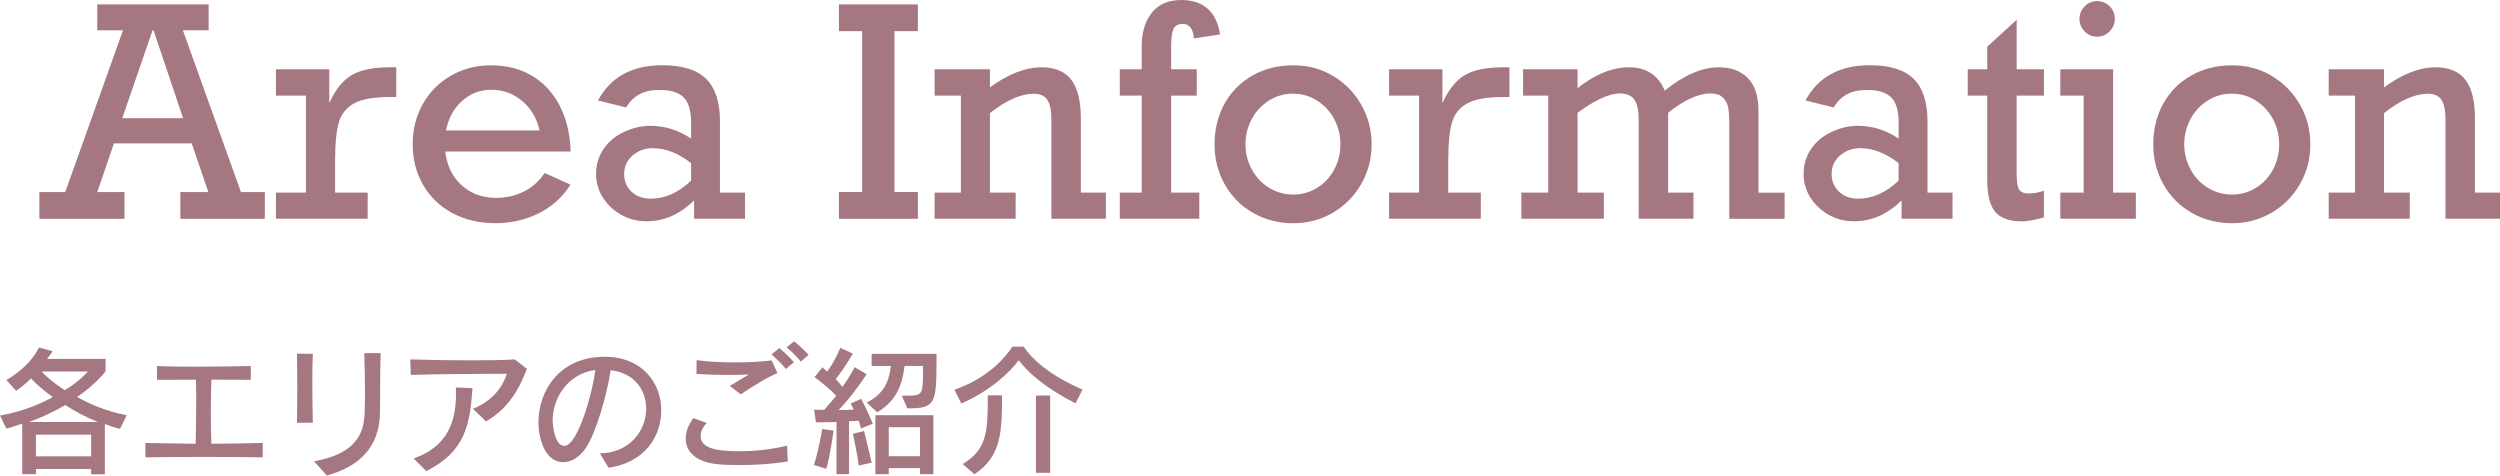
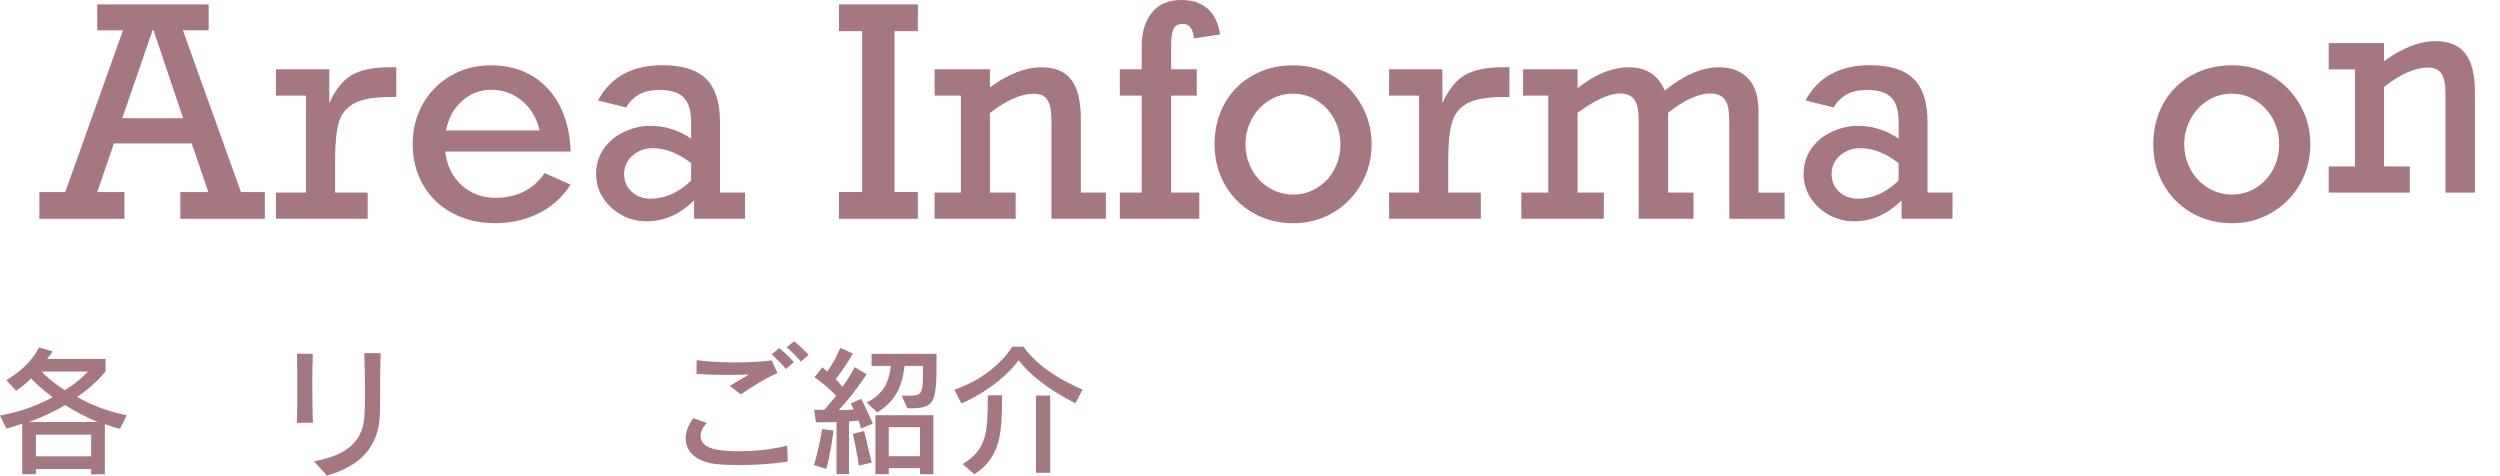
<svg xmlns="http://www.w3.org/2000/svg" id="_レイヤー_2" viewBox="0 0 540.9 102.88">
  <defs>
    <style>.cls-1{fill:#a57780;}</style>
  </defs>
  <g id="_レイヤー_1-2">
    <path class="cls-1" d="M39.57,6.56l12.56,34.99h5.17v5.79h-18.28v-5.79h6.06l-3.6-10.52h-16.83l-3.6,10.52h5.88v5.79H8.52v-5.79h5.6L26.61,6.56h-5.57V.95h24.1v5.6h-5.57ZM33.23,6.56h-.22l-6.56,19.02h13.17l-6.4-19.02Z" />
    <path class="cls-1" d="M72.5,34.35v7.32h7.05v5.66h-19.85v-5.66h6.49v-20.99h-6.49v-5.69h11.54v7.33c1.29-2.89,2.9-4.91,4.82-6.05,1.92-1.14,4.66-1.71,8.23-1.71h1.45v6.43h-1.38c-3.45,0-6.01.45-7.69,1.35-1.68.9-2.8,2.27-3.34,4.09-.54,1.83-.82,4.46-.82,7.91Z" />
    <path class="cls-1" d="M123.43,32.78h-27.11c.39,3.1,1.59,5.55,3.6,7.34s4.47,2.69,7.39,2.69c2.13,0,4.11-.44,5.94-1.32,1.83-.88,3.35-2.24,4.59-4.06l5.6,2.52c-1.76,2.75-4.08,4.83-6.94,6.23-2.86,1.4-5.97,2.11-9.34,2.11s-6.59-.73-9.29-2.19c-2.71-1.46-4.82-3.49-6.32-6.09s-2.26-5.54-2.26-8.8.74-6.17,2.23-8.77c1.49-2.61,3.52-4.64,6.11-6.11,2.59-1.47,5.44-2.2,8.56-2.2,3.41,0,6.38.75,8.91,2.26,2.53,1.51,4.53,3.66,5.99,6.46s2.25,6.11,2.37,9.92ZM106.29,19.42c-2.4,0-4.5.81-6.31,2.42-1.81,1.61-2.96,3.74-3.48,6.39h20.25c-.6-2.65-1.86-4.78-3.79-6.39-1.93-1.61-4.15-2.42-6.68-2.42Z" />
    <path class="cls-1" d="M155.77,26.41v15.26h5.42v5.66h-11.02v-3.97c-3.08,3.02-6.5,4.52-10.28,4.52-1.99,0-3.81-.46-5.46-1.39-1.65-.92-2.98-2.16-3.97-3.71-1-1.55-1.49-3.27-1.49-5.16,0-2.03.55-3.84,1.65-5.43,1.1-1.59,2.58-2.82,4.45-3.68,1.87-.86,3.74-1.29,5.63-1.29,3.16,0,6.1.92,8.83,2.77v-3.48c0-2.52-.53-4.33-1.6-5.42-1.07-1.09-2.82-1.63-5.26-1.63-1.72,0-3.17.31-4.32.94-1.16.63-2.12,1.57-2.88,2.85l-6.09-1.51c1.37-2.56,3.23-4.48,5.57-5.74,2.34-1.26,5.12-1.89,8.34-1.89,4.33,0,7.49.98,9.49,2.95,2,1.97,3,5.08,3,9.33ZM140.76,42.99c3.12,0,6.04-1.3,8.77-3.91v-3.79c-2.77-2.15-5.54-3.23-8.31-3.23-1.68,0-3.13.53-4.35,1.58-1.22,1.06-1.83,2.39-1.83,3.99s.53,2.82,1.6,3.83c1.07,1.02,2.44,1.52,4.12,1.52Z" />
    <path class="cls-1" d="M193.54,6.74v34.81h5.05v5.79h-17.08v-5.79h5.02V6.74h-5.02V.95h17.08v5.79h-5.05Z" />
    <path class="cls-1" d="M233.85,25.57v16.1h5.42v5.66h-11.79v-21.36c0-2.03-.29-3.49-.88-4.37s-1.54-1.32-2.88-1.32c-2.83,0-6.01,1.4-9.54,4.19v17.2h5.57v5.66h-17.54v-5.66h5.69v-20.99h-5.69v-5.69h11.97v3.91c3.96-2.89,7.68-4.34,11.17-4.34,2.89,0,5.03.89,6.42,2.68,1.38,1.78,2.08,4.57,2.08,8.34Z" />
    <path class="cls-1" d="M263.98,7.45l-5.66.86c-.18-2.09-.98-3.14-2.4-3.14-1.01,0-1.68.36-2.02,1.08-.34.72-.51,2-.51,3.85v4.89h5.54v5.69h-5.54v20.99h6.09v5.66h-17.2v-5.66h4.74v-20.99h-4.74v-5.69h4.74v-5.02c0-2.95.72-5.35,2.17-7.2,1.45-1.85,3.59-2.77,6.42-2.77,2.34,0,4.22.62,5.65,1.86,1.43,1.24,2.33,3.1,2.72,5.59Z" />
    <path class="cls-1" d="M296.76,31.21c0,3.14-.75,6.01-2.25,8.62s-3.54,4.67-6.12,6.19c-2.59,1.52-5.45,2.28-8.59,2.28s-6.16-.76-8.77-2.28c-2.61-1.52-4.63-3.58-6.08-6.19-1.45-2.61-2.17-5.48-2.17-8.62s.72-6.22,2.17-8.8c1.45-2.59,3.46-4.61,6.05-6.08,2.59-1.47,5.52-2.2,8.8-2.2s6.06.77,8.65,2.32c2.59,1.55,4.62,3.63,6.09,6.23,1.48,2.61,2.22,5.45,2.22,8.52ZM279.8,42.1c1.89,0,3.62-.49,5.2-1.48s2.81-2.31,3.69-3.97c.88-1.66,1.32-3.48,1.32-5.45s-.44-3.72-1.32-5.39c-.88-1.66-2.11-3-3.69-4.02-1.58-1.02-3.33-1.52-5.26-1.52s-3.62.5-5.2,1.49-2.82,2.33-3.72,4.02c-.9,1.68-1.35,3.49-1.35,5.42s.45,3.73,1.35,5.42,2.15,3.02,3.75,4c1.6.98,3.34,1.48,5.23,1.48Z" />
    <path class="cls-1" d="M313.34,34.35v7.32h7.05v5.66h-19.85v-5.66h6.49v-20.99h-6.49v-5.69h11.54v7.33c1.29-2.89,2.9-4.91,4.82-6.05,1.92-1.14,4.66-1.71,8.23-1.71h1.45v6.43h-1.38c-3.45,0-6.01.45-7.69,1.35-1.68.9-2.8,2.27-3.34,4.09-.54,1.83-.82,4.46-.82,7.91Z" />
    <path class="cls-1" d="M334.98,41.67v-20.99h-5.45v-5.69h11.79v4.09c3.8-3.02,7.52-4.52,11.17-4.52s6.3,1.68,7.69,5.05c4.14-3.36,8.05-5.05,11.73-5.05,2.61,0,4.68.77,6.23,2.31,1.55,1.54,2.32,3.9,2.32,7.08v17.73h5.66v5.66h-11.97v-20.5c0-1.42-.07-2.56-.22-3.45-.14-.88-.52-1.63-1.12-2.25-.61-.62-1.56-.92-2.88-.92-1.17,0-2.53.35-4.09,1.05-1.56.7-3.2,1.74-4.92,3.14v17.26h5.48v5.66h-11.85v-21.3c0-2.07-.31-3.56-.94-4.46-.63-.9-1.66-1.35-3.09-1.35-2.34,0-5.41,1.4-9.2,4.19v17.26h5.69v5.66h-17.85v-5.66h5.82Z" />
    <path class="cls-1" d="M417.03,26.41v15.26h5.42v5.66h-11.02v-3.97c-3.08,3.02-6.5,4.52-10.28,4.52-1.99,0-3.81-.46-5.46-1.39-1.65-.92-2.98-2.16-3.97-3.71-1-1.55-1.49-3.27-1.49-5.16,0-2.03.55-3.84,1.65-5.43,1.1-1.59,2.58-2.82,4.45-3.68,1.87-.86,3.74-1.29,5.63-1.29,3.16,0,6.1.92,8.83,2.77v-3.48c0-2.52-.53-4.33-1.6-5.42-1.07-1.09-2.82-1.63-5.26-1.63-1.72,0-3.17.31-4.32.94-1.16.63-2.12,1.57-2.88,2.85l-6.09-1.51c1.37-2.56,3.23-4.48,5.57-5.74,2.34-1.26,5.12-1.89,8.34-1.89,4.33,0,7.49.98,9.49,2.95,2,1.97,3,5.08,3,9.33ZM402.01,42.99c3.12,0,6.04-1.3,8.77-3.91v-3.79c-2.77-2.15-5.54-3.23-8.31-3.23-1.68,0-3.13.53-4.35,1.58-1.22,1.06-1.83,2.39-1.83,3.99s.53,2.82,1.6,3.83c1.07,1.02,2.44,1.52,4.12,1.52Z" />
-     <path class="cls-1" d="M442.23,14.99v5.69h-5.91v16.96c0,1.76.19,2.91.57,3.43.38.52,1.03.79,1.95.79,1.13,0,2.26-.2,3.39-.58v5.75c-1.97.57-3.56.86-4.77.86-2.67,0-4.59-.67-5.75-2.02s-1.75-3.65-1.75-6.91v-18.28h-4.22v-5.69h4.22v-4.89l6.37-5.82v10.71h5.91Z" />
-     <path class="cls-1" d="M462.11,41.67v5.66h-16.34v-5.66h5.05v-20.99h-5.05v-5.69h11.42v26.68h4.92ZM457.56,4.09c0,1.05-.38,1.95-1.14,2.71-.76.76-1.66,1.14-2.71,1.14s-1.94-.38-2.68-1.14-1.11-1.66-1.11-2.71.37-1.95,1.11-2.71c.74-.76,1.63-1.14,2.68-1.14s2,.37,2.74,1.11,1.11,1.65,1.11,2.74Z" />
    <path class="cls-1" d="M499.87,31.21c0,3.14-.75,6.01-2.25,8.62s-3.54,4.67-6.13,6.19c-2.59,1.52-5.45,2.28-8.59,2.28s-6.16-.76-8.77-2.28c-2.61-1.52-4.63-3.58-6.08-6.19-1.45-2.61-2.17-5.48-2.17-8.62s.72-6.22,2.17-8.8c1.45-2.59,3.46-4.61,6.05-6.08,2.59-1.47,5.52-2.2,8.8-2.2s6.06.77,8.65,2.32c2.59,1.55,4.62,3.63,6.09,6.23,1.48,2.61,2.22,5.45,2.22,8.52ZM482.91,42.1c1.89,0,3.62-.49,5.2-1.48,1.58-.98,2.81-2.31,3.69-3.97.88-1.66,1.32-3.48,1.32-5.45s-.44-3.72-1.32-5.39c-.88-1.66-2.11-3-3.69-4.02-1.58-1.02-3.33-1.52-5.26-1.52s-3.62.5-5.2,1.49-2.82,2.33-3.72,4.02c-.9,1.68-1.35,3.49-1.35,5.42s.45,3.73,1.35,5.42,2.15,3.02,3.75,4c1.6.98,3.34,1.48,5.23,1.48Z" />
-     <path class="cls-1" d="M535.48,25.57v16.1h5.42v5.66h-11.79v-21.36c0-2.03-.29-3.49-.88-4.37s-1.54-1.32-2.88-1.32c-2.83,0-6.01,1.4-9.54,4.19v17.2h5.57v5.66h-17.54v-5.66h5.69v-20.99h-5.69v-5.69h11.97v3.91c3.96-2.89,7.68-4.34,11.17-4.34,2.89,0,5.03.89,6.42,2.68,1.38,1.78,2.08,4.57,2.08,8.34Z" />
+     <path class="cls-1" d="M535.48,25.57v16.1h5.42h-11.79v-21.36c0-2.03-.29-3.49-.88-4.37s-1.54-1.32-2.88-1.32c-2.83,0-6.01,1.4-9.54,4.19v17.2h5.57v5.66h-17.54v-5.66h5.69v-20.99h-5.69v-5.69h11.97v3.91c3.96-2.89,7.68-4.34,11.17-4.34,2.89,0,5.03.89,6.42,2.68,1.38,1.78,2.08,4.57,2.08,8.34Z" />
    <path class="cls-1" d="M19.72,102.6v-1.13H7.77v1.13h-2.96v-10.94c-1.01.31-2.32.82-3.44,1.07l-1.37-2.83c4.66-.82,8.53-2.38,11.4-3.99-2.25-1.65-3.9-3.14-4.69-4.05-1.55,1.62-3.23,2.68-3.23,2.68l-2.1-2.32s4.91-2.62,7.04-7.04l2.96.82c-.3.55-.82,1.13-1.22,1.65h12.68v2.68s-2.07,2.8-6.16,5.55c2.44,1.4,6.31,3.14,10.73,3.96l-1.43,2.93c-1.19-.24-2.29-.67-3.29-1.01v10.85h-2.96ZM21.15,91.3c-2.86-1.16-5.18-2.47-7.04-3.66-2.01,1.22-5.52,2.9-7.89,3.66h14.93ZM19.72,94.04H7.77v4.69h11.95v-4.69ZM9.02,80.39c.79.91,2.59,2.5,5,4.02,3.14-1.86,5-4.02,5-4.02h-10Z" />
-     <path class="cls-1" d="M56.84,98.95c-3.23-.06-8.26-.09-13.13-.09s-9.6.03-12.25.09v-3.11c1.22.03,2.71.06,10.88.18.03-2.65.12-6.46.12-10,0-1.34-.03-2.68-.06-3.87-3.14,0-6.16.03-8.44.03v-2.99c2.29.12,5.24.15,8.29.15,4.36,0,8.9-.09,12.01-.15v2.99c-2.22-.03-5.3-.03-8.53-.03-.06,2.13-.12,4.63-.12,7.1s.06,4.81.12,6.76c4.17-.03,8.32-.09,11.12-.18v3.11Z" />
    <path class="cls-1" d="M64.25,91.48c.06-2.04.06-4.85.06-7.62s0-5.52-.06-7.34l3.44.03c-.09,1.68-.12,4.02-.12,6.49,0,3.02.06,6.16.12,8.41l-3.44.03ZM67.94,99.8c8.93-1.59,10.76-5.82,10.94-10.36.06-1.49.09-2.93.09-4.42,0-2.5-.06-5.18-.15-8.62h3.53c-.15,5.18-.06,8.81-.15,13.07-.15,6.92-4.05,11.37-11.49,13.41l-2.77-3.08Z" />
-     <path class="cls-1" d="M102.32,88.46c4.24-1.74,6.4-4.63,7.34-7.59h-2.07c-5.21,0-13.16.09-18.71.24l-.12-3.35c3.69.12,8.62.21,13.13.21,3.84,0,7.37-.06,9.48-.21l2.62,2.04c-1.8,4.85-4.33,8.81-8.84,11.37l-2.83-2.71ZM89.49,99.19c7.5-2.59,9.17-8.23,9.17-13.93,0-.49,0-.94-.03-1.43l3.6.15c-.55,8.17-1.71,13.77-10,17.95l-2.74-2.74Z" />
-     <path class="cls-1" d="M129.78,98.1c6.55-.12,10.03-5,10.03-9.69,0-3.93-2.47-7.71-7.68-8.32-.82,5.33-3.14,13.5-5.39,16.85-1.34,1.98-3.14,3.05-4.88,3.05-3.87,0-5.36-4.91-5.36-8.66,0-6.58,4.3-13.84,13.77-14.14h.58c8.11,0,12.22,5.7,12.22,11.58s-3.75,11.34-11.4,12.43l-1.89-3.11ZM119.57,90.99c0,.52.31,5.48,2.53,5.48,2.86,0,6.09-11.34,6.7-16.43-5.94.82-9.23,6.03-9.23,10.94Z" />
    <path class="cls-1" d="M170.44,99.83c-3.35.58-7.13.79-10.36.79-1.98,0-3.75-.06-5.06-.21-4.48-.49-6.67-2.74-6.67-5.52,0-1.4.55-2.93,1.65-4.42l2.93,1.04c-.82.82-1.34,1.83-1.34,2.77,0,2.68,3.2,3.35,8.47,3.35,2.9,0,6.37-.3,10.24-1.19l.15,3.38ZM157.88,83.5c1.19-.7,2.77-1.68,4.14-2.47-1.46.06-3.02.09-4.63.09-2.16,0-4.45-.06-6.7-.21l.03-2.99c1.95.3,5.09.49,8.29.49,2.83,0,5.73-.15,7.95-.43l1.25,2.74c-2.1.82-5.97,3.26-7.95,4.6l-2.38-1.83ZM170.04,79.84c-.88-1.07-2.01-2.19-3.08-3.17l1.64-1.37c1.1.91,2.23,1.98,3.17,3.05l-1.74,1.49ZM173.27,78.23c-.88-1.07-1.92-2.1-3.08-3.08l1.62-1.31c1.13.88,2.19,1.92,3.14,2.93l-1.68,1.46Z" />
    <path class="cls-1" d="M176.11,100.59c1.16-3.69,1.77-7.77,1.77-7.77l2.47.34s-.7,5.42-1.59,8.29l-2.65-.85ZM180.99,102.6v-11.28c-2.41.06-4.45.06-4.45.06l-.4-2.74s.91.03,2.19.03c.91-1.01,1.77-2.04,2.59-3.05-1.1-1.19-3.08-2.86-4.69-4.02l1.71-2.13c.33.28.7.67,1.01.94.85-1.1,2.01-3.05,2.86-5.15l2.71,1.25c-1.13,1.98-2.74,4.36-3.72,5.52.58.52,1.04,1.19,1.46,1.68,1.65-2.25,2.65-4.27,2.65-4.27l2.59,1.52s-2.93,4.57-6.06,7.77c.85,0,2.5-.06,3.26-.12-.24-.52-.64-1.31-.64-1.31l2.25-1.01c1.4,2.59,2.53,5.39,2.53,5.39l-2.59,1.04s-.15-.76-.46-1.71c-.58.06-1.34.12-2.1.15v11.43h-2.71ZM185.8,100.72s-.46-3.44-1.28-6.86l2.44-.61c.88,3.72,1.64,6.86,1.64,6.86l-2.8.61ZM195.1,85.6h1.31c3.23,0,3.29-.28,3.29-5.73v-.7h-3.99c-.33,2.56-.98,7.19-5.91,10.03l-2.29-2.1c4.57-2.29,4.91-5.73,5.24-7.92h-4.17v-2.62h14.05v.58c0,10.27-.15,11.21-6.31,11.21l-1.22-2.74ZM199.06,102.6v-1.31h-6.77v1.31h-2.89v-12.77h12.55v12.77h-2.9ZM199.06,92.43h-6.77v6.28h6.77v-6.28Z" />
    <path class="cls-1" d="M232.68,87.25c-6.28-3.17-10.15-6.49-12.28-9.32-1.89,2.68-6.37,6.74-12.4,9.36l-1.52-2.96c7.04-2.44,10.85-6.7,12.55-9.32h2.44c1.77,2.62,5.49,6.13,12.74,9.29l-1.52,2.96ZM208.3,100.41c5.24-3.23,5.42-6.86,5.42-14.87h3.08c0,8.01-.18,13.23-5.97,17.07l-2.53-2.19ZM224.14,102.3v-16.73h3.08v16.73h-3.08Z" />
  </g>
</svg>